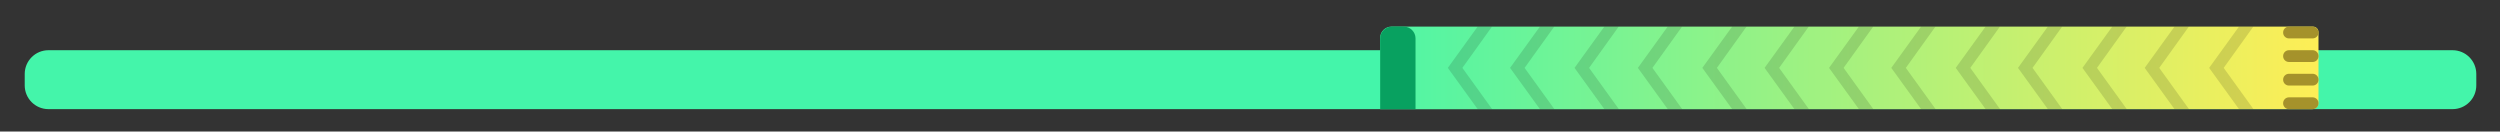
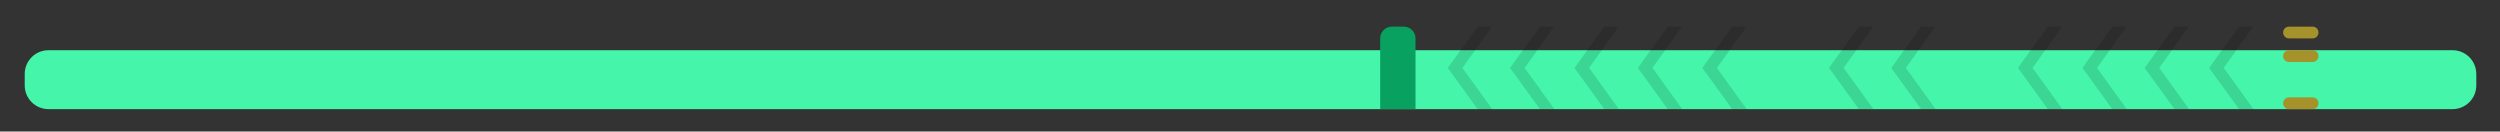
<svg xmlns="http://www.w3.org/2000/svg" version="1.1" x="0px" y="0px" viewBox="0 0 212.107 11.16" enable-background="new 0 0 212.107 11.16" xml:space="preserve">
  <rect x="0" y="0" width="212.107" height="11.16" fill="#333333" stroke="none" />
  <g id="Livello_1">
    <path fill="#44F5AA" d="M208.083,9.259H4.111c-1.112,0-2.014-0.902-2.014-2.014V6.274   c0-1.112,0.902-2.014,2.014-2.014h203.971c1.112,0,2.014,0.902,2.014,2.014v0.971   C210.097,8.358,209.195,9.259,208.083,9.259z" />
    <linearGradient id="SVGID_2_" gradientUnits="userSpaceOnUse" x1="117.097" y1="5.759" x2="196.707" y2="5.759">
      <stop offset="0" style="stop-color:#4EF5A6" />
      <stop offset="1" style="stop-color:#FEEE56" />
    </linearGradient>
-     <path fill="url(#SVGID_2_)" d="M118.047,2.259h78.2c0.254,0,0.46,0.206,0.46,0.46v6.023   c0,0.285-0.231,0.516-0.516,0.516h-79.094V3.21   C117.097,2.685,117.522,2.259,118.047,2.259z" />
    <path fill="#08A160" d="M119.097,2.259h-1c-0.552,0-1,0.448-1,1v6h3   V3.259C120.097,2.707,119.649,2.259,119.097,2.259z" />
    <g>
      <path fill="#A5922B" d="M196.213,5.259h-2.012c-0.273,0-0.494-0.221-0.494-0.494V4.754    c0-0.273,0.221-0.494,0.494-0.494h2.012c0.273,0,0.494,0.221,0.494,0.494v0.012    C196.707,5.038,196.486,5.259,196.213,5.259z" />
      <path fill="#A5922B" d="M196.213,3.259h-2.012c-0.273,0-0.494-0.221-0.494-0.494V2.754    c0-0.273,0.221-0.494,0.494-0.494h2.012c0.273,0,0.494,0.221,0.494,0.494v0.012    C196.707,3.038,196.486,3.259,196.213,3.259z" />
      <path fill="#A5922B" d="M196.213,9.259h-2.012c-0.273,0-0.494-0.221-0.494-0.494v-0.012    c0-0.273,0.221-0.494,0.494-0.494h2.012c0.273,0,0.494,0.221,0.494,0.494v0.012    C196.707,9.038,196.486,9.259,196.213,9.259z" />
-       <path fill="#A5922B" d="M196.213,7.259h-2.012c-0.273,0-0.494-0.221-0.494-0.494V6.754    c0-0.273,0.221-0.494,0.494-0.494h2.012c0.273,0,0.494,0.221,0.494,0.494v0.012    C196.707,7.038,196.486,7.259,196.213,7.259z" />
    </g>
    <g opacity="0.131">
      <polygon points="125.369,9.259 122.837,5.759 125.366,2.259 126.584,2.259     124.072,5.759 126.597,9.259   " />
    </g>
    <g opacity="0.131">
      <polygon points="130.65,9.259 128.118,5.759 130.647,2.259 131.865,2.259 129.352,5.759     131.878,9.259   " />
    </g>
    <g opacity="0.131">
      <polygon points="136.119,9.259 133.587,5.759 136.116,2.259 137.334,2.259 134.822,5.759     137.347,9.259   " />
    </g>
    <g opacity="0.131">
      <polygon points="141.494,9.259 138.962,5.759 141.491,2.259 142.709,2.259     140.196,5.759 142.722,9.259   " />
    </g>
    <g opacity="0.131">
      <polygon points="146.963,9.259 144.431,5.759 146.96,2.259 148.178,2.259 145.666,5.759     148.191,9.259   " />
    </g>
    <g opacity="0.131">
-       <polygon points="152.244,9.259 149.712,5.759 152.241,2.259 153.458,2.259     150.946,5.759 153.472,9.259   " />
-     </g>
+       </g>
    <g opacity="0.131">
      <polygon points="157.713,9.259 155.181,5.759 157.71,2.259 158.928,2.259     156.416,5.759 158.941,9.259   " />
    </g>
    <g opacity="0.131">
      <polygon points="162.994,9.259 160.462,5.759 162.99,2.259 164.208,2.259 161.696,5.759     164.222,9.259   " />
    </g>
    <g opacity="0.131">
-       <polygon points="168.463,9.259 165.931,5.759 168.46,2.259 169.678,2.259 167.165,5.759     169.691,9.259   " />
-     </g>
+       </g>
    <g opacity="0.131">
      <polygon points="173.743,9.259 171.212,5.759 173.74,2.259 174.958,2.259     172.446,5.759 174.971,9.259   " />
    </g>
    <g opacity="0.131">
      <polygon points="179.213,9.259 176.681,5.759 179.209,2.259 180.427,2.259     177.915,5.759 180.441,9.259   " />
    </g>
    <g opacity="0.131">
      <polygon points="184.493,9.259 181.961,5.759 184.49,2.259 185.708,2.259 183.196,5.759     185.721,9.259   " />
    </g>
    <g opacity="0.131">
      <polygon points="189.962,9.259 187.431,5.759 189.959,2.259 191.177,2.259     188.665,5.759 191.191,9.259   " />
    </g>
  </g>
  <g id="Livello_3">
</g>
  <g id="Livello_2">
</g>
</svg>